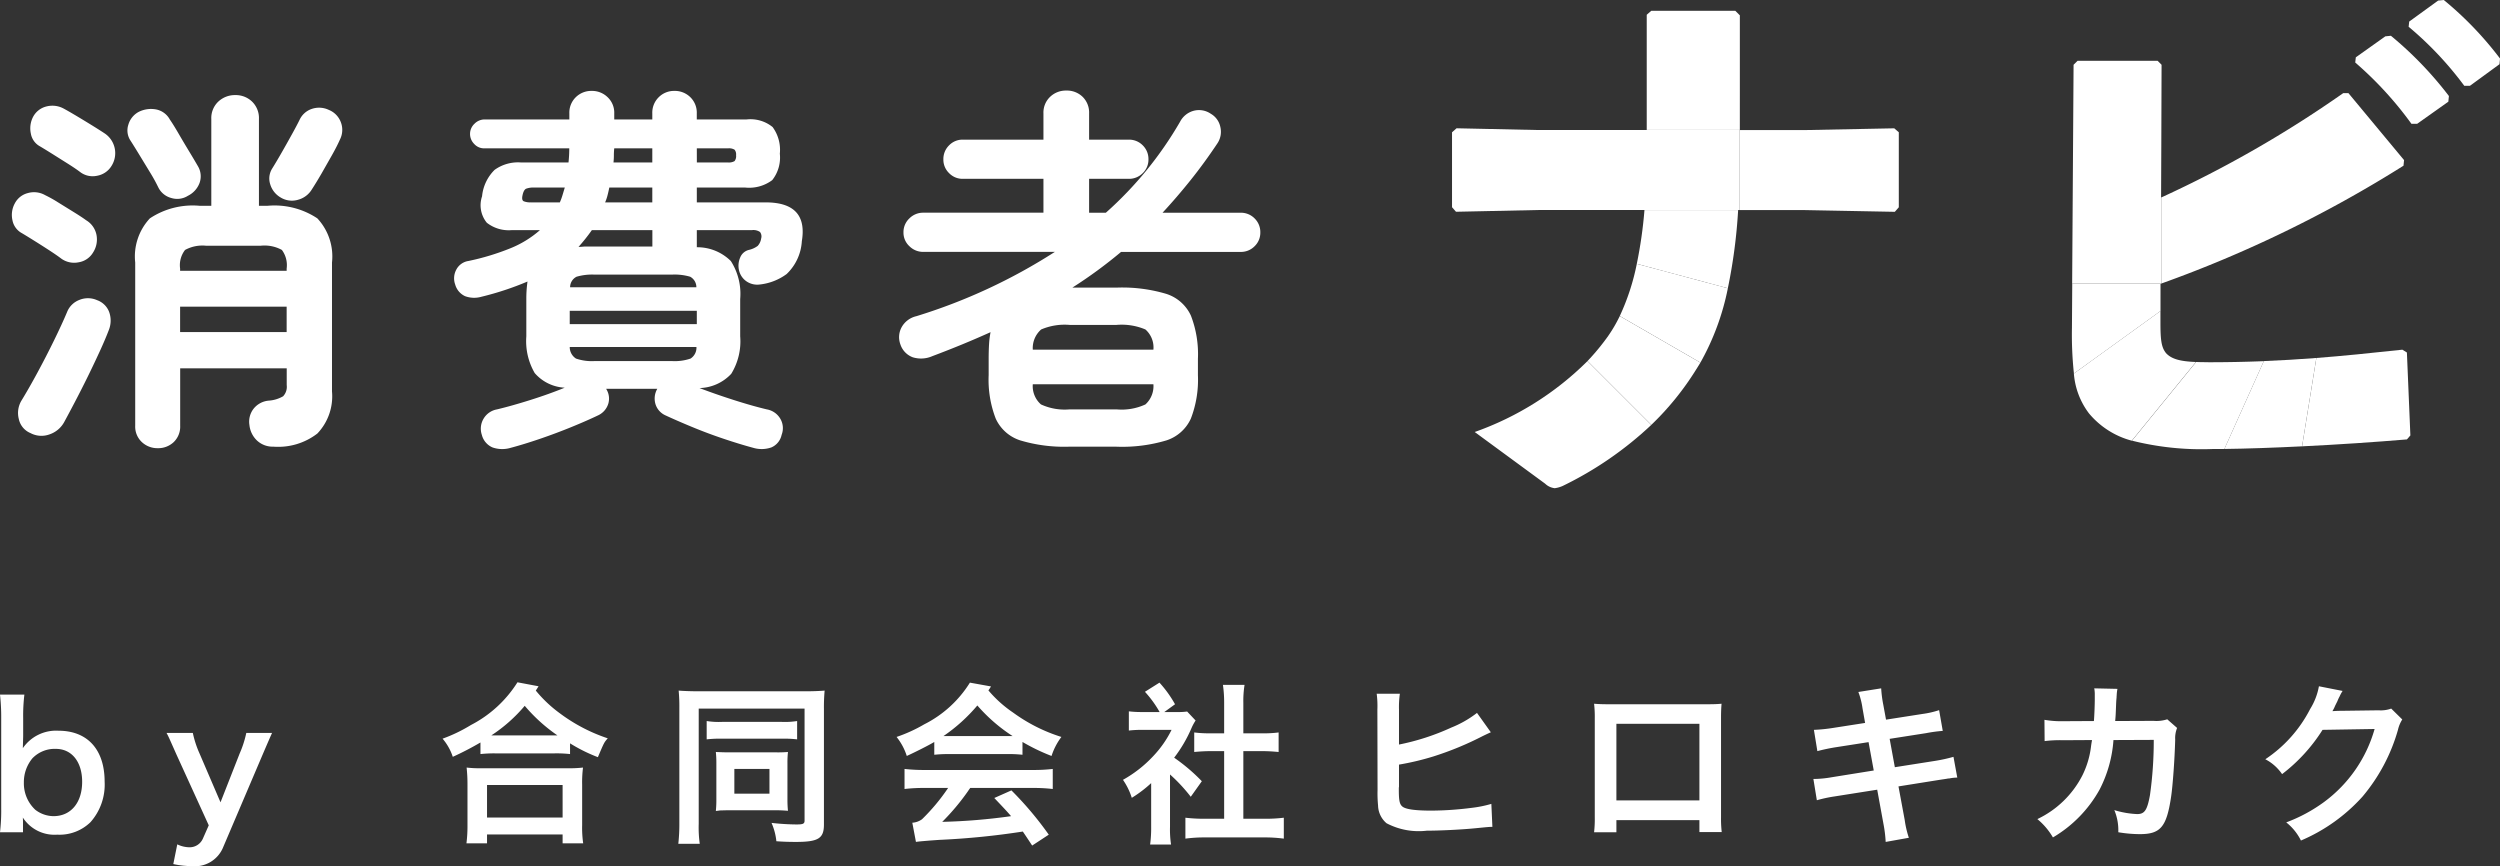
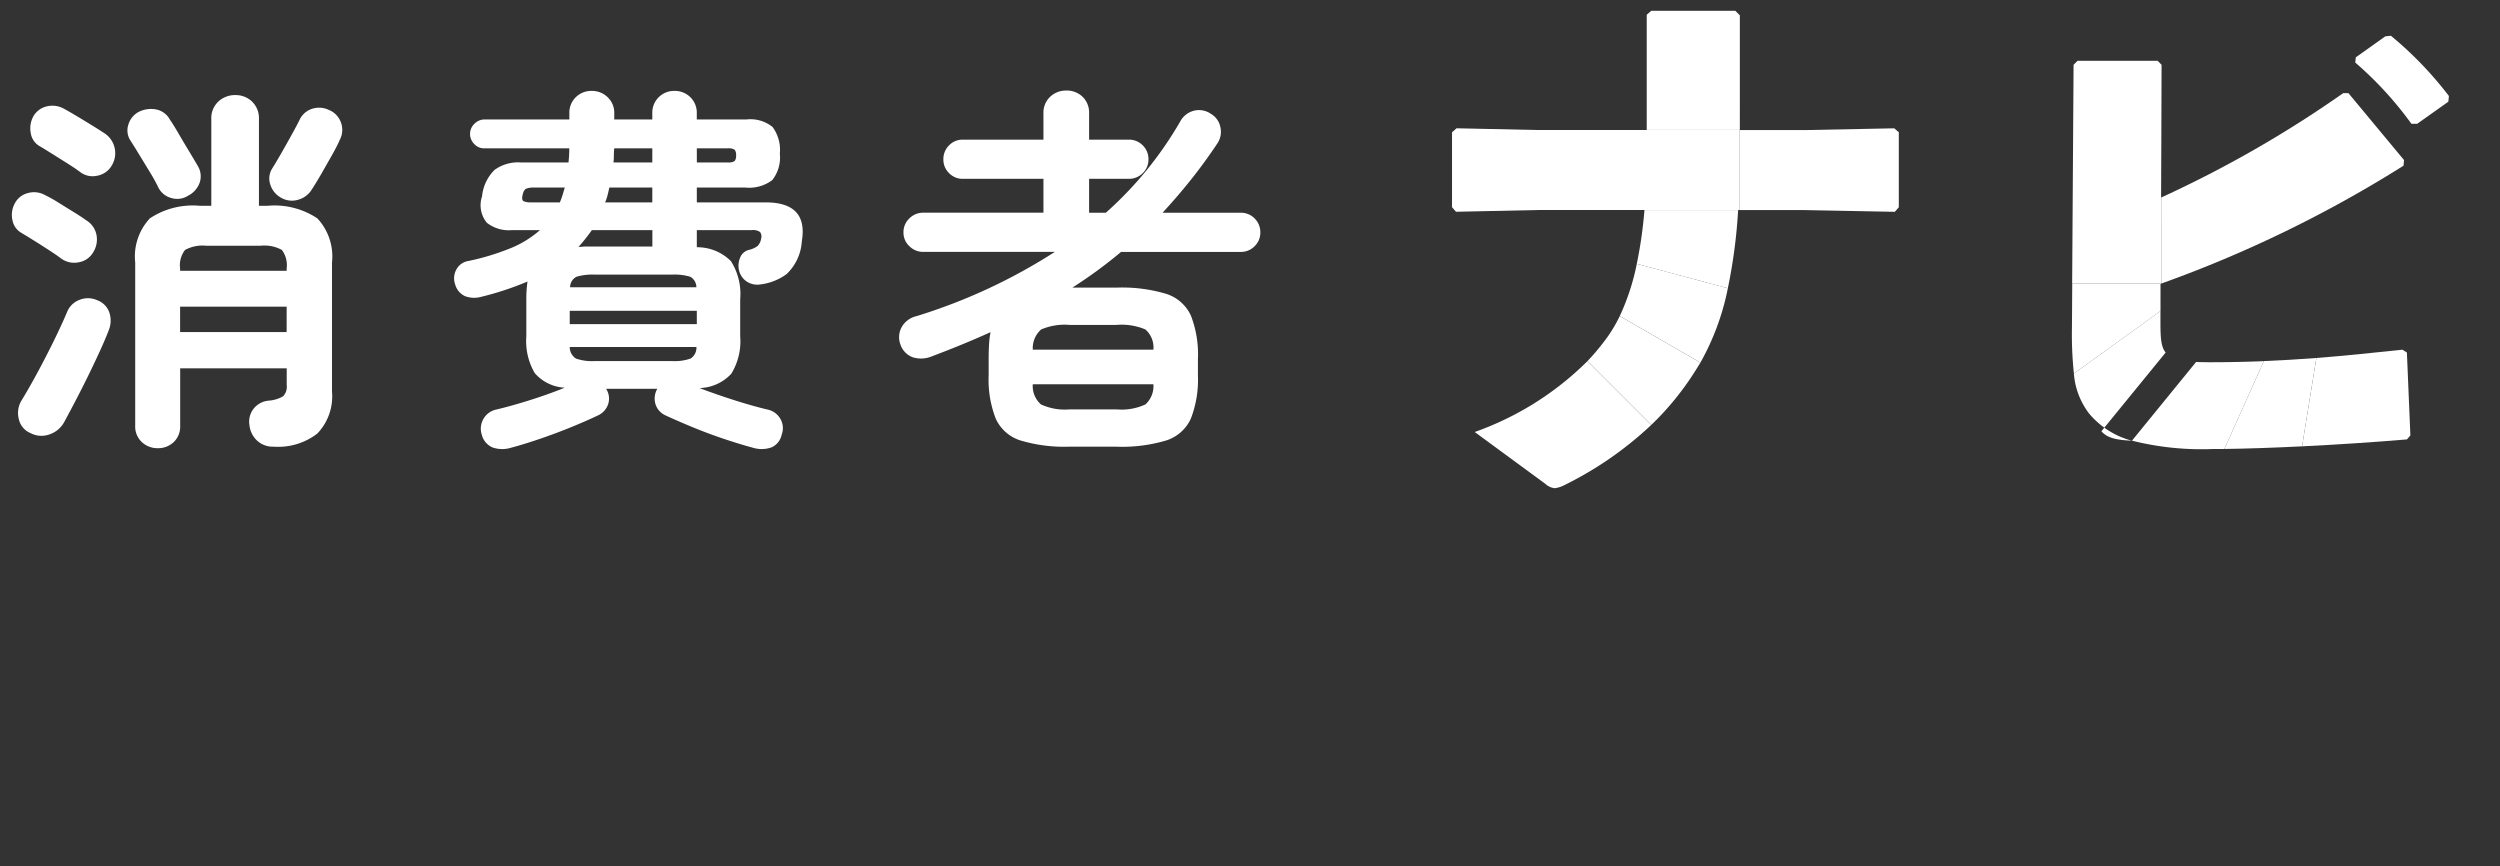
<svg xmlns="http://www.w3.org/2000/svg" width="144.55" height="50.08" viewBox="0 0 144.55 50.08">
  <rect x="0" y="0" width="144.55" height="50.08" fill="#333333" stroke="none" />
  <defs>
    <clipPath id="a">
      <rect width="60.594" height="28.228" fill="none" />
    </clipPath>
  </defs>
  <g transform="translate(-5910.45 -3719)">
    <g transform="translate(5396.692 3705.705)">
      <path d="M-27.434,1.914a1.308,1.308,0,0,1-.913-.352,1.219,1.219,0,0,1-.385-.946V-8.822a3.227,3.227,0,0,1,.847-2.552,4.475,4.475,0,0,1,2.893-.726h.66v-5.016a1.307,1.307,0,0,1,.407-1.012,1.4,1.4,0,0,1,.979-.374,1.357,1.357,0,0,1,.968.374,1.326,1.326,0,0,1,.4,1.012V-12.1h.484a4.475,4.475,0,0,1,2.893.726,3.227,3.227,0,0,1,.847,2.552v7.458a3.114,3.114,0,0,1-.847,2.431,3.705,3.705,0,0,1-2.541.759,1.326,1.326,0,0,1-.946-.352,1.43,1.43,0,0,1-.44-.9,1.217,1.217,0,0,1,.253-.957,1.259,1.259,0,0,1,.847-.451,1.919,1.919,0,0,0,.847-.253.8.8,0,0,0,.209-.649v-.968h-6.16V.616a1.237,1.237,0,0,1-.374.946A1.3,1.3,0,0,1-27.434,1.914Zm-7.37-.88a1.13,1.13,0,0,1-.66-.814A1.389,1.389,0,0,1-35.31-.836q.418-.682.924-1.617t.968-1.881q.462-.946.748-1.628a1.235,1.235,0,0,1,.7-.693,1.3,1.3,0,0,1,1.034.011,1.161,1.161,0,0,1,.693.671,1.467,1.467,0,0,1-.011,1.045q-.2.528-.528,1.243t-.7,1.474q-.374.759-.737,1.452T-32.846.418a1.521,1.521,0,0,1-.847.7A1.345,1.345,0,0,1-34.8,1.034Zm14.476-13.618a1.309,1.309,0,0,1-.594-.748,1.083,1.083,0,0,1,.11-.924q.22-.352.517-.869t.594-1.056q.3-.539.473-.891a1.2,1.2,0,0,1,.726-.638,1.308,1.308,0,0,1,.968.066,1.231,1.231,0,0,1,.693.715,1.228,1.228,0,0,1-.055,1q-.176.4-.473.924t-.6,1.056q-.308.528-.55.9a1.333,1.333,0,0,1-.8.6A1.244,1.244,0,0,1-20.328-12.584Zm-5.368-.088a1.155,1.155,0,0,1-.946.121,1.169,1.169,0,0,1-.748-.6,9.62,9.62,0,0,0-.484-.88l-.616-1.012q-.308-.506-.506-.814a1.061,1.061,0,0,1-.132-.935,1.222,1.222,0,0,1,.594-.737,1.588,1.588,0,0,1,1.012-.143,1.152,1.152,0,0,1,.792.583q.2.286.506.814t.627,1.056q.319.528.495.836a1.132,1.132,0,0,1,.088.968A1.355,1.355,0,0,1-25.7-12.672Zm-6.226-1.386q-.264-.2-.715-.484t-.891-.561q-.44-.275-.7-.429a1.04,1.04,0,0,1-.539-.748,1.441,1.441,0,0,1,.121-.946,1.194,1.194,0,0,1,.77-.616,1.373,1.373,0,0,1,.99.11q.286.154.748.429t.924.561q.462.286.726.462a1.37,1.37,0,0,1,.572.858A1.376,1.376,0,0,1-30.1-14.41a1.222,1.222,0,0,1-.836.572A1.191,1.191,0,0,1-31.922-14.058ZM-33-9.042q-.264-.2-.7-.484t-.88-.561q-.44-.275-.7-.429a1.073,1.073,0,0,1-.55-.748,1.39,1.39,0,0,1,.132-.968,1.172,1.172,0,0,1,.759-.605,1.3,1.3,0,0,1,1,.121,7.429,7.429,0,0,1,.748.418l.924.572q.462.286.7.462a1.27,1.27,0,0,1,.594.836,1.387,1.387,0,0,1-.2,1.034,1.186,1.186,0,0,1-.836.561A1.269,1.269,0,0,1-33-9.042ZM-26.136-4.8h6.16V-6.27h-6.16Zm0-3.542h6.16V-8.47a1.477,1.477,0,0,0-.275-1.078,2.084,2.084,0,0,0-1.243-.242h-3.124a2.089,2.089,0,0,0-1.232.242,1.436,1.436,0,0,0-.286,1.078ZM-7.018,1.892A1.7,1.7,0,0,1-8.074,1.87a1.075,1.075,0,0,1-.616-.726,1.122,1.122,0,0,1,.1-.935A1.127,1.127,0,0,1-7.81-.33q.836-.2,1.914-.539t2-.715a2.454,2.454,0,0,1-1.738-.847,3.674,3.674,0,0,1-.484-2.123V-6.71A7.18,7.18,0,0,1-6.05-7.722a17.158,17.158,0,0,1-2.662.88,1.512,1.512,0,0,1-.946-.033,1.045,1.045,0,0,1-.572-.671,1.054,1.054,0,0,1,.066-.869.948.948,0,0,1,.7-.495,14.15,14.15,0,0,0,2.431-.737,5.951,5.951,0,0,0,1.7-1.045h-1.65a2.052,2.052,0,0,1-1.419-.429,1.6,1.6,0,0,1-.275-1.529,2.475,2.475,0,0,1,.726-1.529,2.315,2.315,0,0,1,1.5-.429h2.772q.022-.2.033-.407t.011-.407H-8.558a.766.766,0,0,1-.572-.253.819.819,0,0,1-.242-.583.8.8,0,0,1,.253-.583.826.826,0,0,1,.6-.253H-3.63v-.352a1.246,1.246,0,0,1,.374-.935,1.275,1.275,0,0,1,.924-.363,1.286,1.286,0,0,1,.913.363,1.228,1.228,0,0,1,.385.935v.352h2.2v-.352a1.246,1.246,0,0,1,.374-.935,1.248,1.248,0,0,1,.9-.363,1.275,1.275,0,0,1,.924.363,1.246,1.246,0,0,1,.374.935v.352H6.622a2.025,2.025,0,0,1,1.5.44,2.225,2.225,0,0,1,.418,1.54,2.1,2.1,0,0,1-.44,1.529,2.224,2.224,0,0,1-1.562.429H3.74v.858H7.722q2.464,0,2.09,2.244a2.845,2.845,0,0,1-.88,1.9,3.2,3.2,0,0,1-1.562.605,1.1,1.1,0,0,1-.748-.176,1.059,1.059,0,0,1-.44-.638,1.181,1.181,0,0,1,.066-.748.724.724,0,0,1,.506-.44,1.362,1.362,0,0,0,.506-.231.807.807,0,0,0,.2-.429.417.417,0,0,0-.066-.374.68.68,0,0,0-.462-.11H3.74v.99a2.757,2.757,0,0,1,1.969.8A3.513,3.513,0,0,1,6.248-6.71v2.156a3.581,3.581,0,0,1-.517,2.167,2.594,2.594,0,0,1-1.837.825q.924.352,1.991.693t1.9.539a1.127,1.127,0,0,1,.781.539,1.068,1.068,0,0,1,.077.935,1.015,1.015,0,0,1-.594.726A1.7,1.7,0,0,1,7,1.892q-.748-.2-1.694-.517T3.454.682Q2.552.308,1.892,0a1.052,1.052,0,0,1-.55-.66,1.125,1.125,0,0,1,.088-.814l.022-.044H-1.5l.022.044a1.028,1.028,0,0,1,.1.814A1.094,1.094,0,0,1-1.936,0q-.638.308-1.551.682t-1.848.693Q-6.27,1.694-7.018,1.892Zm3.41-7.15H3.74v-.77H-3.608Zm1.452,2.134H2.288a2.818,2.818,0,0,0,1.089-.143.744.744,0,0,0,.341-.671H-3.608a.787.787,0,0,0,.363.671A2.818,2.818,0,0,0-2.156-3.124Zm-1.43-4.268h7.3A.685.685,0,0,0,3.355-8a3.2,3.2,0,0,0-1.067-.121H-2.156A3.208,3.208,0,0,0-3.212-8,.678.678,0,0,0-3.586-7.392ZM-3.1-9.724q.11,0,.22-.011t.2-.011h3.85v-.946h-3.5A10.628,10.628,0,0,1-3.1-9.724Zm1.54-2.574H1.166v-.858H-1.32q-.044.22-.1.44A2.549,2.549,0,0,1-1.562-12.3Zm-4.29,0H-4.18a3.515,3.515,0,0,0,.154-.418l.132-.44h-1.76a1.22,1.22,0,0,0-.473.066q-.143.066-.209.374-.066.286.066.352A.987.987,0,0,0-5.852-12.3Zm4.774-2.31H1.166v-.814h-2.2a3.684,3.684,0,0,0-.022.407A3.684,3.684,0,0,1-1.078-14.608Zm4.818,0H5.522a.666.666,0,0,0,.4-.077.464.464,0,0,0,.088-.341.425.425,0,0,0-.088-.319.614.614,0,0,0-.374-.077H3.74ZM25.3,1.826a8.825,8.825,0,0,1-2.86-.363A2.344,2.344,0,0,1,21.021.2a6.244,6.244,0,0,1-.407-2.508v-.946q0-.44.022-.825a5.15,5.15,0,0,1,.088-.715q-1.606.726-3.366,1.386a1.618,1.618,0,0,1-1.133.066,1.19,1.19,0,0,1-.715-.748,1.2,1.2,0,0,1,.066-.979,1.306,1.306,0,0,1,.858-.649,32.415,32.415,0,0,0,8.008-3.718H16.83a1.117,1.117,0,0,1-.8-.33,1.063,1.063,0,0,1-.341-.792,1.088,1.088,0,0,1,.341-.814,1.117,1.117,0,0,1,.8-.33h6.952v-1.958H19.118a1.08,1.08,0,0,1-.792-.33,1.08,1.08,0,0,1-.33-.792,1.106,1.106,0,0,1,.33-.814,1.08,1.08,0,0,1,.792-.33h4.664v-1.518a1.254,1.254,0,0,1,.385-.957,1.313,1.313,0,0,1,.935-.363,1.3,1.3,0,0,1,.946.363,1.273,1.273,0,0,1,.374.957v1.518H28.71a1.106,1.106,0,0,1,.814.33,1.106,1.106,0,0,1,.33.814,1.08,1.08,0,0,1-.33.792,1.106,1.106,0,0,1-.814.33H26.422V-11.7h.968a21.267,21.267,0,0,0,4.29-5.258,1.257,1.257,0,0,1,.792-.638,1.211,1.211,0,0,1,.99.176,1.145,1.145,0,0,1,.55.77,1.2,1.2,0,0,1-.176.946q-.748,1.122-1.54,2.112T30.668-11.7h4.51a1.106,1.106,0,0,1,.814.33,1.106,1.106,0,0,1,.33.814,1.08,1.08,0,0,1-.33.792,1.106,1.106,0,0,1-.814.33H28.27A26.631,26.631,0,0,1,25.454-7.37h2.552a8.914,8.914,0,0,1,2.882.363,2.35,2.35,0,0,1,1.419,1.254,6.161,6.161,0,0,1,.407,2.5v.946A6.244,6.244,0,0,1,32.307.2a2.344,2.344,0,0,1-1.419,1.265,8.914,8.914,0,0,1-2.882.363Zm0-2.156h2.706a3.283,3.283,0,0,0,1.672-.286,1.425,1.425,0,0,0,.462-1.166H23.166a1.405,1.405,0,0,0,.473,1.166A3.29,3.29,0,0,0,25.3-.33ZM23.166-3.784H30.14a1.383,1.383,0,0,0-.462-1.166,3.52,3.52,0,0,0-1.672-.264H25.3a3.454,3.454,0,0,0-1.65.264A1.429,1.429,0,0,0,23.166-3.784Z" transform="translate(550.308 37.295)" fill="#fff" />
-       <path d="M-65.22.12V-.37c0-.12,0-.23-.01-.36a2.175,2.175,0,0,0,1.99.99,2.564,2.564,0,0,0,1.92-.72A3.269,3.269,0,0,0-60.5-2.8c0-1.86-.99-2.95-2.67-2.95a2.331,2.331,0,0,0-2.06,1.01c.01-.34.02-.59.02-.75v-1a10.193,10.193,0,0,1,.07-1.35h-1.41a11.662,11.662,0,0,1,.07,1.34v5.27A10.5,10.5,0,0,1-66.55.12ZM-61.8-2.8c0,1.21-.65,1.99-1.66,1.99a1.742,1.742,0,0,1-1.05-.37,2.086,2.086,0,0,1-.66-1.58,2.154,2.154,0,0,1,.49-1.39,1.784,1.784,0,0,1,1.36-.55C-62.4-4.7-61.8-3.95-61.8-2.8Zm7.32,2.52-.34.77a.835.835,0,0,1-.78.5,1.66,1.66,0,0,1-.7-.17l-.23,1.14a5.164,5.164,0,0,0,1.05.12A1.772,1.772,0,0,0-53.64.97l2.28-5.35c.3-.7.48-1.11.54-1.24h-1.49a5.981,5.981,0,0,1-.38,1.18L-53.8-1.61l-1.22-2.84a5.792,5.792,0,0,1-.38-1.17h-1.52c.12.22.13.25.57,1.24Zm19.07-8.04-1.22-.23a6.937,6.937,0,0,1-2.69,2.47,8.947,8.947,0,0,1-1.64.79,3.105,3.105,0,0,1,.59,1.05,17.348,17.348,0,0,0,1.6-.83v.67a7.529,7.529,0,0,1,.86-.04h3.42a7.28,7.28,0,0,1,.9.04v-.62a9.291,9.291,0,0,0,1.61.8c.36-.85.36-.85.57-1.09a9.768,9.768,0,0,1-2.76-1.44,7.559,7.559,0,0,1-1.4-1.32ZM-37.9-5.48h-.24a8.853,8.853,0,0,0,1.93-1.71,9.594,9.594,0,0,0,1.89,1.71H-37.9ZM-38.39.76V.25h4.37V.76h1.19a6.247,6.247,0,0,1-.06-1.05V-2.63a6.816,6.816,0,0,1,.05-.99,6.56,6.56,0,0,1-.87.04h-5a6.3,6.3,0,0,1-.86-.04,9.029,9.029,0,0,1,.05.99V-.3A8,8,0,0,1-39.58.76Zm0-3.37h4.37V-.73h-4.37ZM-27.27-.4A10.364,10.364,0,0,1-27.33.79h1.24a6.773,6.773,0,0,1-.06-1.16V-7.03h6.12V-.55c0,.18-.09.22-.46.22a13.672,13.672,0,0,1-1.45-.09A3.536,3.536,0,0,1-21.66.64c.38.03.79.04,1.12.04,1.31,0,1.63-.2,1.63-1.01V-6.98a10.81,10.81,0,0,1,.04-1.09c-.21.02-.62.04-1.08.04h-6.23c-.46,0-.93-.02-1.13-.04a9.616,9.616,0,0,1,.04,1.01Zm1.58-4.85a6.73,6.73,0,0,1,.88-.04h3.48a6.56,6.56,0,0,1,.87.04V-6.31a4.513,4.513,0,0,1-.89.05H-24.8a4.386,4.386,0,0,1-.89-.05Zm4.67,1.38a5.67,5.67,0,0,1,.03-.65,7.12,7.12,0,0,1-.75.02h-2.73c-.27,0-.42-.01-.69-.02a5.919,5.919,0,0,1,.03.65v2.12a6.115,6.115,0,0,1-.03.64c.1-.01.1-.01.24-.03.04,0,.32-.01.46-.01h2.81c.23,0,.39.01.66.03a6.192,6.192,0,0,1-.03-.63Zm-3.07.33h2.03v1.43h-2.03Zm13.62-4.99a6.6,6.6,0,0,1-2.64,2.41,8.659,8.659,0,0,1-1.6.73,3.425,3.425,0,0,1,.59,1.1c.42-.19,1.3-.63,1.59-.81v.74a8,8,0,0,1,.86-.04h3.34a7.6,7.6,0,0,1,.9.04V-5.1a11.366,11.366,0,0,0,1.68.81,3.681,3.681,0,0,1,.57-1.1,9.552,9.552,0,0,1-2.78-1.4A7.015,7.015,0,0,1-9.4-8.08c.07-.1.07-.1.15-.23Zm-1.19,3.09H-12a9.727,9.727,0,0,0,1.96-1.77A9.559,9.559,0,0,0-8-5.44h-3.66ZM-13.59.68c.14-.03.93-.09,1.38-.12A44.1,44.1,0,0,0-7.41.08c.19.28.25.37.54.81l.96-.63A19.583,19.583,0,0,0-8.07-2.3l-.99.44c.56.59.73.77.97,1.05a34,34,0,0,1-3.98.33,13.214,13.214,0,0,0,1.5-1.79c.05-.08.07-.1.12-.17h3.6a9.3,9.3,0,0,1,1.17.06V-3.54a9.415,9.415,0,0,1-1.17.06h-6.22a9.822,9.822,0,0,1-1.18-.06v1.16a9.368,9.368,0,0,1,1.18-.06h1.34A11.45,11.45,0,0,1-13.24-.63a1.079,1.079,0,0,1-.56.2ZM1.1-3.22A9.492,9.492,0,0,1,2.3-1.93l.64-.9a10.616,10.616,0,0,0-1.6-1.36A7.936,7.936,0,0,0,2.35-5.92a2.82,2.82,0,0,1,.23-.42l-.49-.52a3.578,3.578,0,0,1-.57.03H.77l.62-.45a6.634,6.634,0,0,0-.9-1.25L-.35-8A6.291,6.291,0,0,1,.5-6.83H-.49a6.106,6.106,0,0,1-.79-.04v1.11A6.916,6.916,0,0,1-.43-5.8H1.19A6.158,6.158,0,0,1,.11-4.26,7.135,7.135,0,0,1-1.62-2.91a3.875,3.875,0,0,1,.51,1.04A7.149,7.149,0,0,0,.01-2.72V-.21A7.179,7.179,0,0,1-.05.83H1.16A5.735,5.735,0,0,1,1.1-.19ZM5.34-5.6V-7.36A5.862,5.862,0,0,1,5.41-8.4H4.16a7.078,7.078,0,0,1,.07,1.04V-5.6H3.48a6.751,6.751,0,0,1-.98-.05v1.13c.32-.03.64-.05.98-.05h.75V-.66H3.14A9.068,9.068,0,0,1,1.99-.72V.49A8.064,8.064,0,0,1,3.12.42H6.54A8.211,8.211,0,0,1,7.68.49V-.72a8.577,8.577,0,0,1-1.14.06H5.34V-4.57H6.4c.35,0,.66.02.98.05V-5.65a6.5,6.5,0,0,1-.98.05Zm9-1.36a5.571,5.571,0,0,1,.05-.93H13.05a5.409,5.409,0,0,1,.04.92l.01,4.64a7.438,7.438,0,0,0,.03.91A1.382,1.382,0,0,0,13.62-.4a3.984,3.984,0,0,0,2.33.43c.75,0,2-.06,2.8-.14.72-.07.79-.08.99-.08l-.06-1.33a6.767,6.767,0,0,1-1.14.23,18.859,18.859,0,0,1-2.32.16c-.97,0-1.54-.08-1.71-.26-.14-.13-.18-.36-.18-.94v-.14a.037.037,0,0,0,.01-.03V-3.79a15.359,15.359,0,0,0,1.98-.47,18.139,18.139,0,0,0,2.86-1.18c.25-.12.27-.13.47-.22l-.8-1.12a6.132,6.132,0,0,1-1.49.85,13.611,13.611,0,0,1-3.02.98ZM31.71-.58V.11H33a6.854,6.854,0,0,1-.04-.87V-6.48c0-.37.01-.57.03-.83-.23.02-.41.03-.84.03H26.47c-.4,0-.61-.01-.85-.03a6.641,6.641,0,0,1,.04.84V-.74a6.682,6.682,0,0,1-.04.86h1.29v-.7Zm0-1.14h-4.8V-6.15h4.8ZM41.29-6.2l-1.86.29a9.3,9.3,0,0,1-1.1.11l.2,1.23a10.666,10.666,0,0,1,1.1-.23l1.86-.29.3,1.64-2.43.39a6.154,6.154,0,0,1-1.06.1l.2,1.23a8.047,8.047,0,0,1,1.02-.22l2.47-.39.36,1.97A7.569,7.569,0,0,1,42.48.68L43.82.44a5.649,5.649,0,0,1-.24-1.03l-.36-1.94,2.38-.38.4-.06a.777.777,0,0,1,.16-.02,2.4,2.4,0,0,1,.46-.05l-.22-1.2a8.886,8.886,0,0,1-1.04.23l-2.35.37-.3-1.64,2.11-.33a8.49,8.49,0,0,1,.96-.13l-.21-1.2a5.151,5.151,0,0,1-.96.22l-2.11.33-.16-.87a6.88,6.88,0,0,1-.12-.94l-1.32.21a4.309,4.309,0,0,1,.24.94Zm17.47-.21a2.018,2.018,0,0,1-.79.09l-2.22.01c.03-.32.03-.41.04-.63.02-.52.02-.52.04-.73,0-.07.01-.13.01-.19a2.909,2.909,0,0,1,.04-.31L54.54-8.2a1.941,1.941,0,0,1,.03.39v.25c0,.29-.02.87-.05,1.25l-1.75.01a5.737,5.737,0,0,1-1.11-.08l.01,1.23a7.1,7.1,0,0,1,1.08-.05l1.66-.01c-.01.07-.03.17-.05.31a5.132,5.132,0,0,1-.51,1.74,5.631,5.631,0,0,1-2.6,2.52,3.943,3.943,0,0,1,.9,1.06,7.334,7.334,0,0,0,2.7-2.77,7.321,7.321,0,0,0,.8-2.86l2.33-.01a22.449,22.449,0,0,1-.22,3.2c-.16.87-.31,1.09-.74,1.09a5.185,5.185,0,0,1-1.32-.23A3.022,3.022,0,0,1,55.93.12a7.627,7.627,0,0,0,1.24.11c1.2,0,1.55-.41,1.81-2.14.1-.66.21-2.2.24-3.33a1.562,1.562,0,0,1,.11-.67Zm12.95-.62a1.772,1.772,0,0,1-.73.1l-2.19.03c-.19,0-.35.01-.48.02a2.359,2.359,0,0,0,.16-.32l.13-.26a2.019,2.019,0,0,1,.13-.28,2.044,2.044,0,0,1,.17-.31l-1.37-.27A3.732,3.732,0,0,1,67.02-7a7.692,7.692,0,0,1-2.59,2.9,2.657,2.657,0,0,1,.97.86A9.788,9.788,0,0,0,67.74-5.8l3.01-.05a7.919,7.919,0,0,1-2.92,4.22A9.006,9.006,0,0,1,65.64-.45,3.081,3.081,0,0,1,66.49.6a10.1,10.1,0,0,0,3.56-2.54A10.372,10.372,0,0,0,72.1-5.8a1.881,1.881,0,0,1,.25-.6Z" transform="translate(580.308 61.295)" fill="#fff" />
    </g>
    <g transform="translate(5994.406 3719)">
      <g clip-path="url(#a)">
        <path d="M244.823,34.5l.033-.328L241.639,30.3h-.3a66.427,66.427,0,0,1-10.523,6.033v4.978a71.481,71.481,0,0,0,14-6.81" transform="translate(-189.809 -24.915)" fill="#fff" />
-         <path d="M313.326,0,313,.033l-1.674,1.214-.033.3a19.737,19.737,0,0,1,3.217,3.414h.328l1.707-1.247.033-.328A19.879,19.879,0,0,0,313.326,0" transform="translate(-255.982)" fill="#fff" />
        <path d="M295.994,11.639l-.328.033-1.707,1.214-.033.3a20.712,20.712,0,0,1,3.25,3.545h.328l1.805-1.28.033-.328a21.05,21.05,0,0,0-3.348-3.479" transform="translate(-241.702 -9.571)" fill="#fff" />
-         <path d="M207.687,103.617c-.262-.328-.3-.821-.3-1.74v-.66l-5.006,3.613a4.365,4.365,0,0,0,.87,2.3,4.835,4.835,0,0,0,2.48,1.584l3.708-4.55c-.922-.037-1.438-.172-1.758-.546" transform="translate(-166.426 -83.233)" fill="#fff" />
+         <path d="M207.687,103.617c-.262-.328-.3-.821-.3-1.74v-.66l-5.006,3.613a4.365,4.365,0,0,0,.87,2.3,4.835,4.835,0,0,0,2.48,1.584c-.922-.037-1.438-.172-1.758-.546" transform="translate(-166.426 -83.233)" fill="#fff" />
        <path d="M206.985,27.671l-.013.006.013-3.085h0L207,20l-.23-.23h-4.628l-.23.23-.082,12.653h5.15Z" transform="translate(-165.974 -16.255)" fill="#fff" />
        <path d="M206.862,92.289l.046-.017h-5.15l-.017,2.545a21.292,21.292,0,0,0,.114,2.658l5.006-3.613Z" transform="translate(-165.897 -75.877)" fill="#fff" />
        <path d="M282.687,113.963l-.262-.164c-1.852.2-3.459.363-4.973.479l-.825,5.109c2.083-.1,4.253-.248,6.061-.4l.2-.23Z" transform="translate(-227.476 -93.58)" fill="#fff" />
        <path d="M225.656,117.57c-.258,0-.492,0-.7-.012l-3.708,4.55a16.517,16.517,0,0,0,4.643.484c.224,0,.46,0,.7,0l2.281-5.081c-1.05.042-2.1.063-3.215.063" transform="translate(-181.934 -96.629)" fill="#fff" />
        <path d="M253.617,116.674l-2.281,5.081c1.3-.016,2.871-.071,4.493-.152l.825-5.109c-1.041.08-2.039.14-3.038.18" transform="translate(-206.679 -95.796)" fill="#fff" />
        <path d="M54.589,88.882l4.663,2.692a14.533,14.533,0,0,0,1.587-4.3l-5.265-1.411a13.252,13.252,0,0,1-.984,3.017" transform="translate(-44.89 -70.609)" fill="#fff" />
        <path d="M7.391,121.611l4.07,2.987a.954.954,0,0,0,.558.262,1.676,1.676,0,0,0,.459-.131A20.533,20.533,0,0,0,17.6,121.2l-3.69-3.69a17.5,17.5,0,0,1-6.52,4.1" transform="translate(-6.078 -96.632)" fill="#fff" />
        <path d="M45.281,104a13.03,13.03,0,0,1-1.193,1.447l3.69,3.69a16.407,16.407,0,0,0,2.591-3.2q.128-.2.248-.4l-4.663-2.692A8.255,8.255,0,0,1,45.281,104" transform="translate(-36.255 -84.571)" fill="#fff" />
        <path d="M60.128,71.464l5.265,1.411a30.936,30.936,0,0,0,.595-4.522H60.572a25.543,25.543,0,0,1-.444,3.111" transform="translate(-49.445 -56.208)" fill="#fff" />
        <path d="M4.891,41.849l-4.628-.1L0,41.98v4.333l.23.263,4.694-.1H11.1V41.849Z" transform="translate(0 -34.332)" fill="#fff" />
        <path d="M68.749,8.4V3.773l-.263-.263H63.628l-.263.23V10.4h5.383Z" transform="translate(-52.107 -2.886)" fill="#fff" />
        <path d="M62.62,42.305h-.161v4.628H68V42.305Z" transform="translate(-51.362 -34.789)" fill="#fff" />
        <path d="M102.592,41.751l-5.055.1H93.664v4.628h3.742l5.219.1.23-.263V41.98Z" transform="translate(-77.022 -34.332)" fill="#fff" />
      </g>
    </g>
  </g>
</svg>